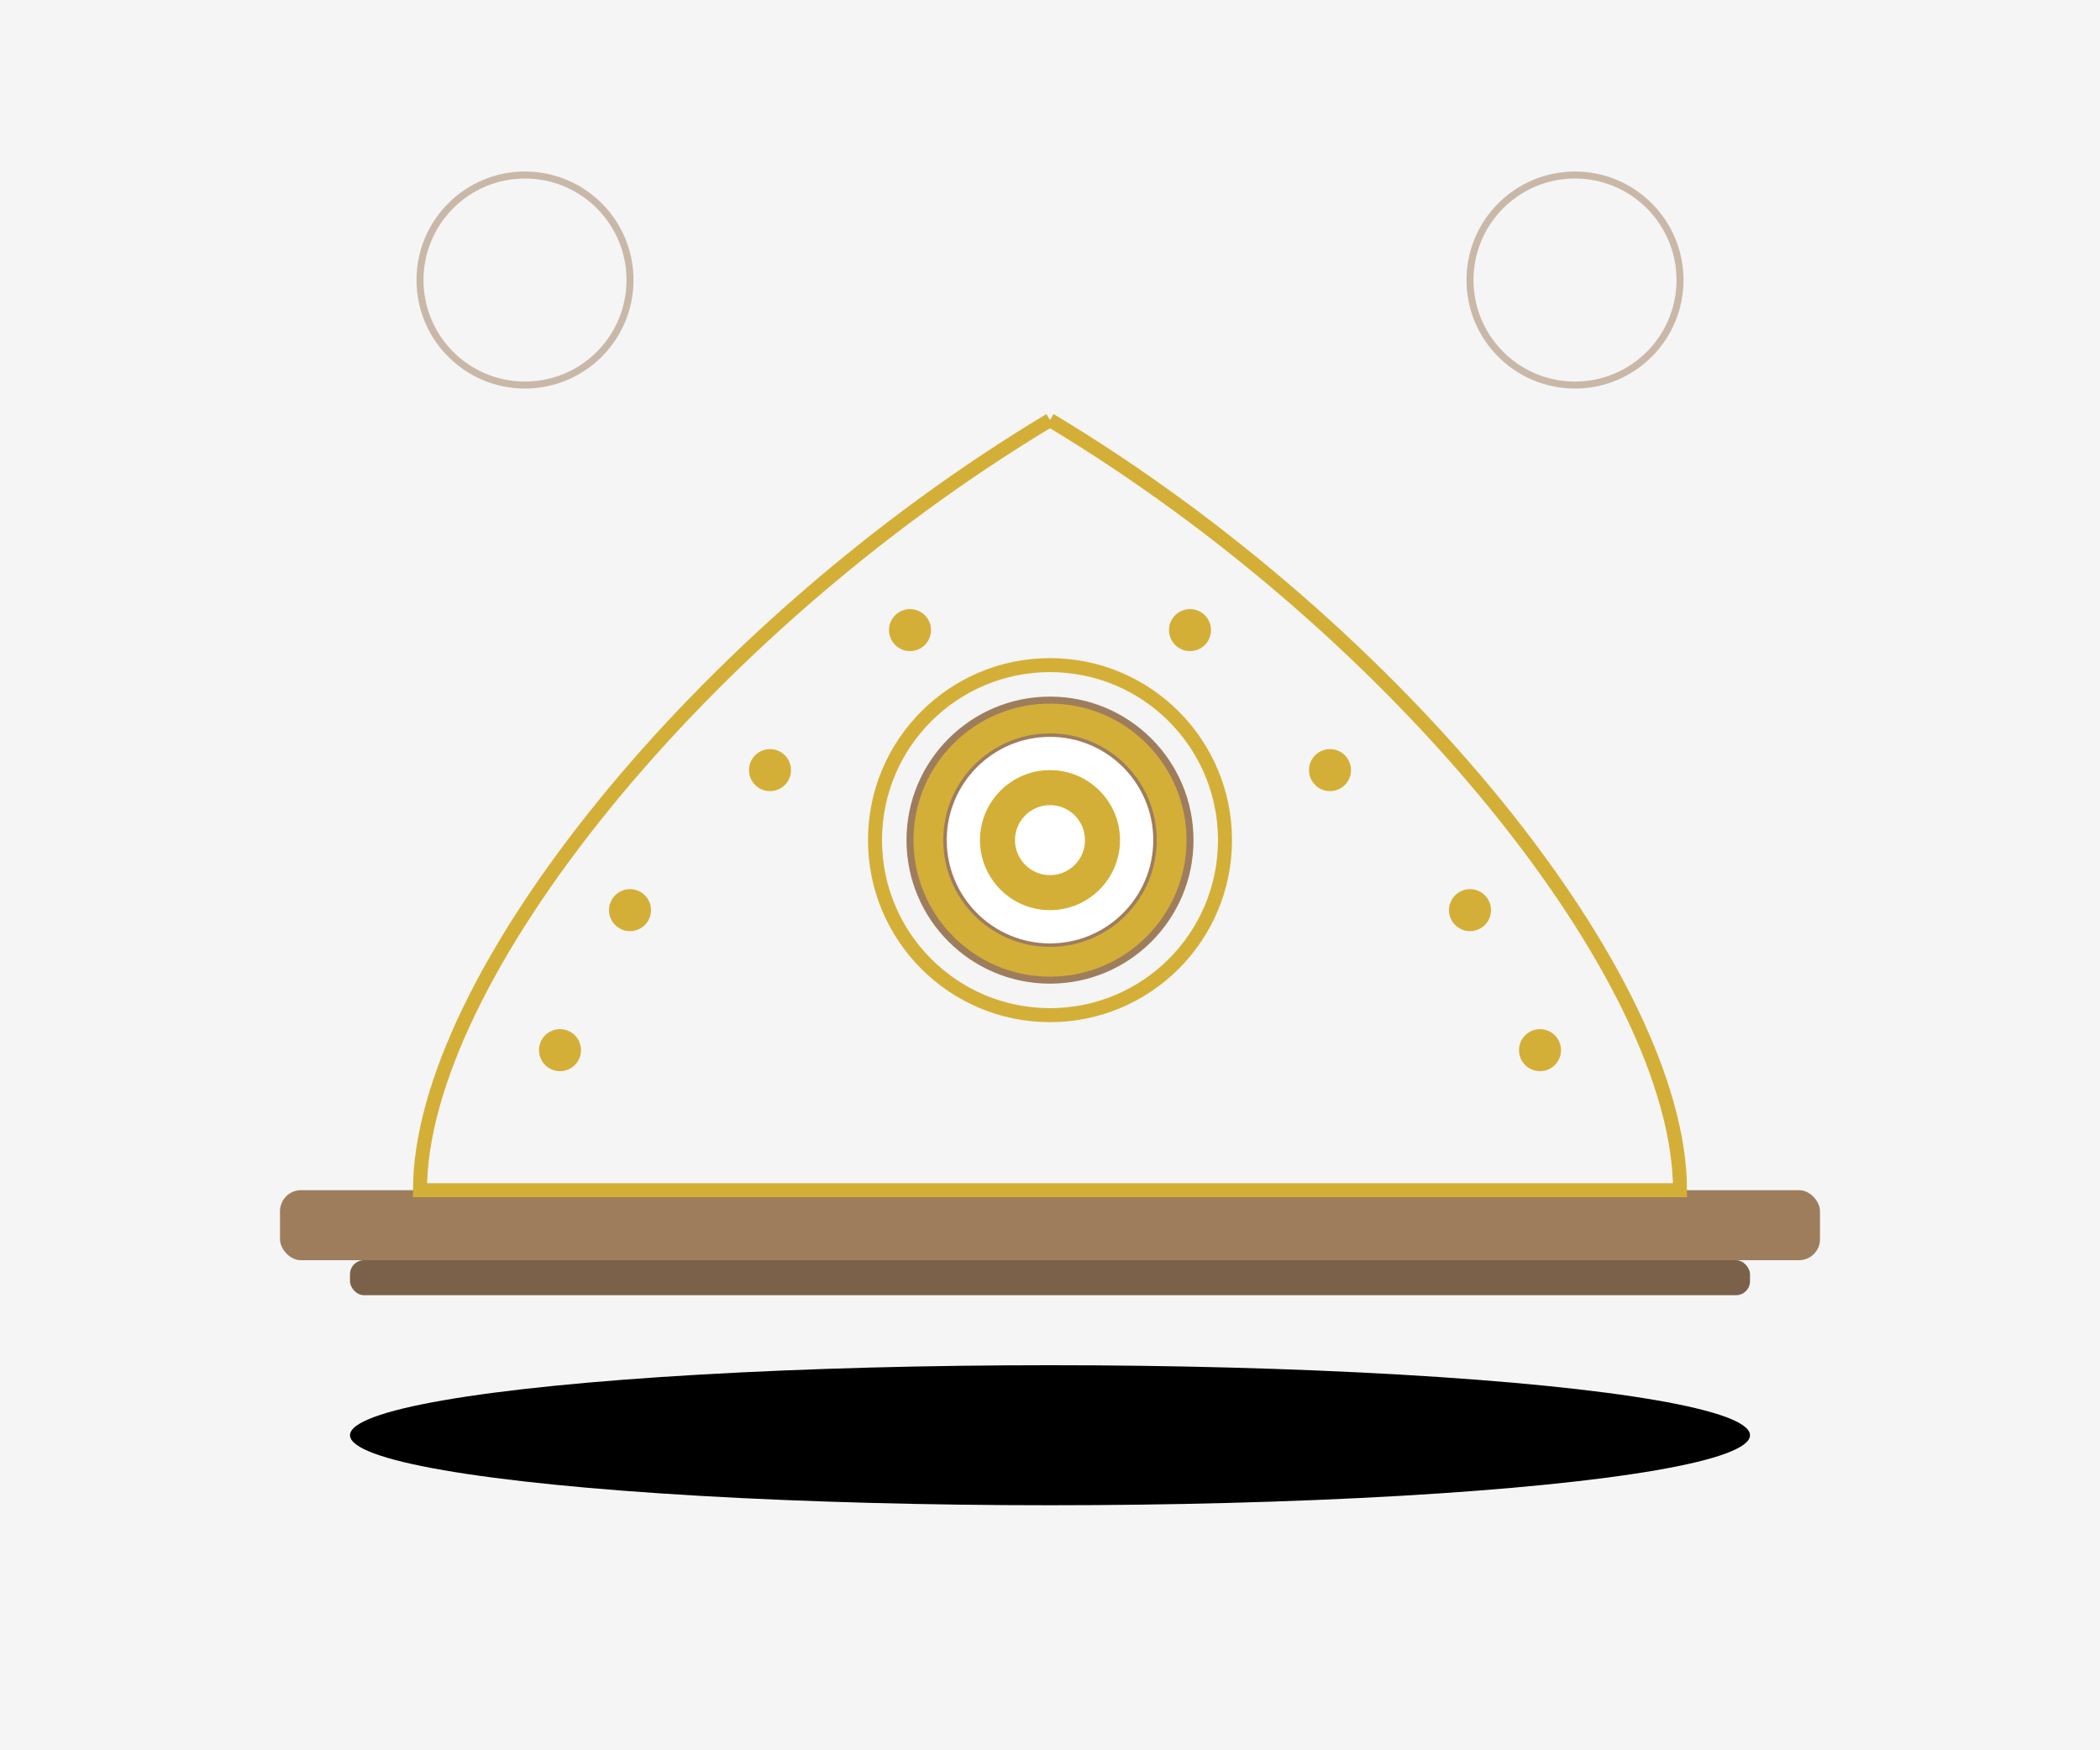
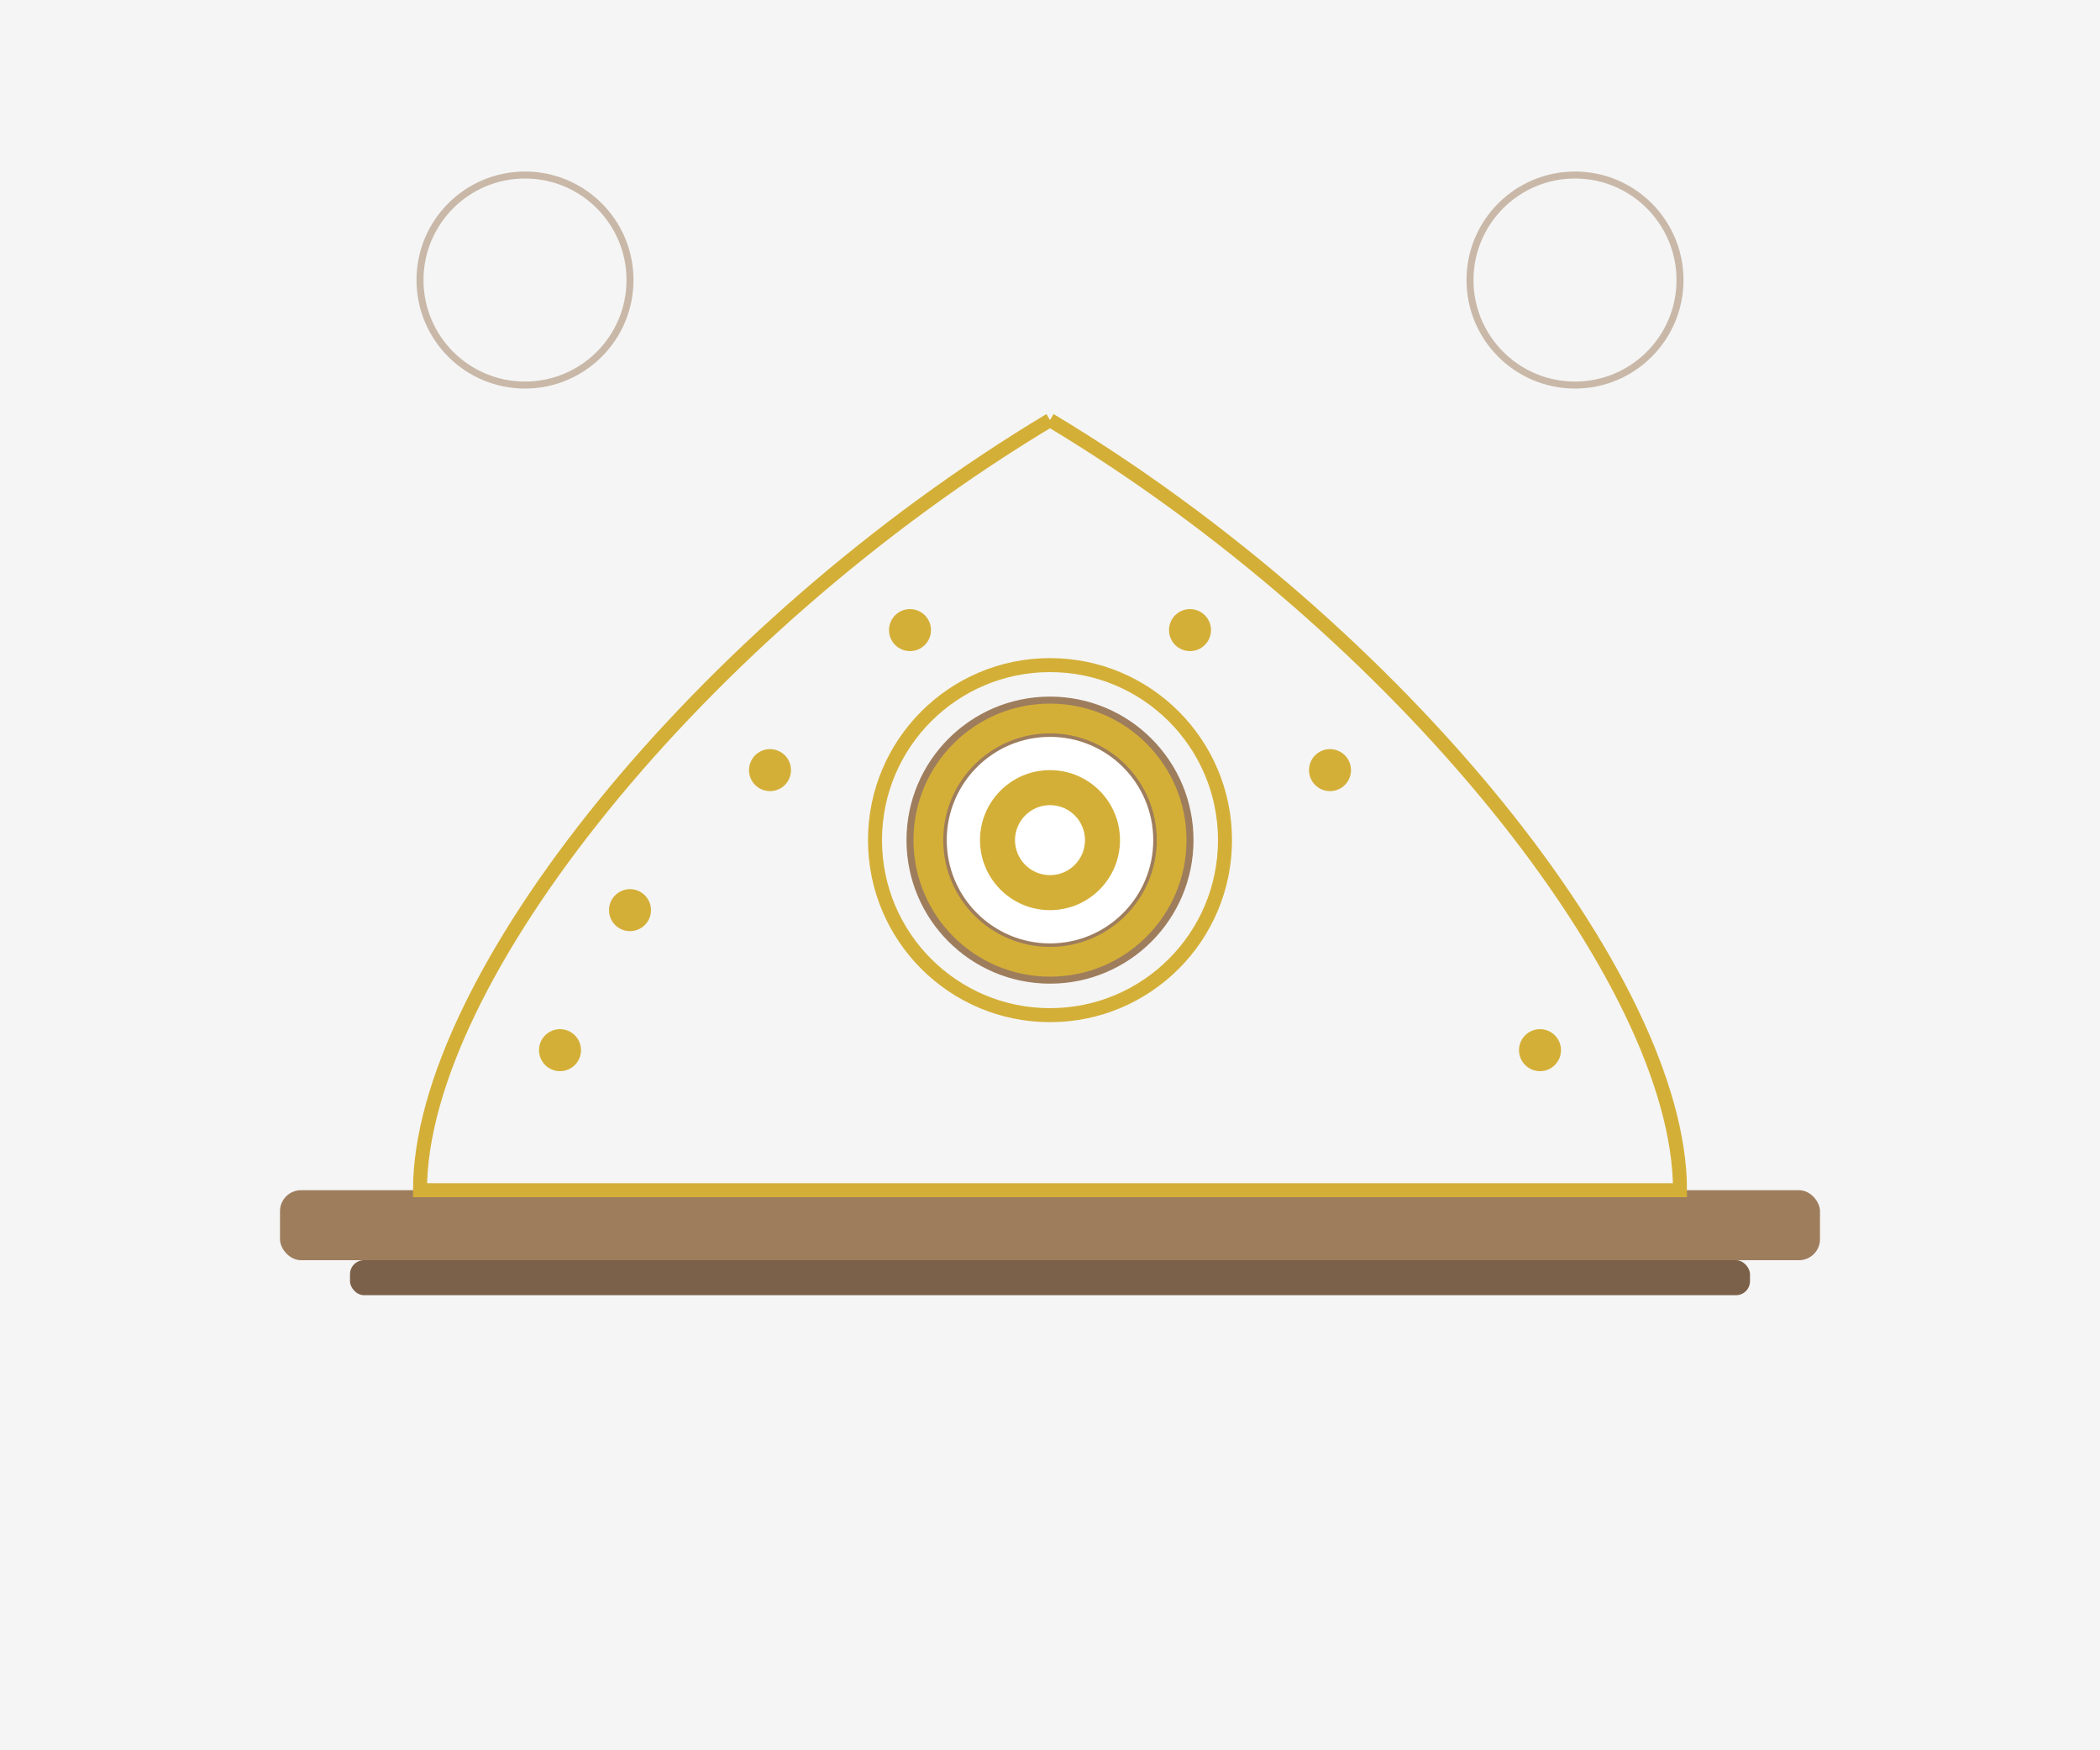
<svg xmlns="http://www.w3.org/2000/svg" width="300" height="250" viewBox="0 0 300 250">
  <rect width="300" height="250" fill="#F5F5F5" />
  <rect x="40" y="170" width="220" height="10" rx="3" fill="#9e7d5d" />
  <rect x="50" y="180" width="200" height="5" rx="2" fill="#7c614a" />
  <path d="M150,60 C100,90 60,140 60,170 L240,170 C240,140 200,90 150,60" fill="none" stroke="#d4af37" stroke-width="2" />
  <circle cx="150" cy="120" r="25" fill="none" stroke="#d4af37" stroke-width="2" />
  <circle cx="150" cy="120" r="20" fill="#d4af37" stroke="#9e7d5d" stroke-width="1" />
  <circle cx="150" cy="120" r="15" fill="#ffffff" stroke="#9e7d5d" stroke-width="0.5" />
  <circle cx="150" cy="120" r="10" fill="#d4af37" />
  <circle cx="150" cy="120" r="5" fill="#ffffff" />
  <circle cx="130" cy="90" r="3" fill="#d4af37" />
  <circle cx="170" cy="90" r="3" fill="#d4af37" />
  <circle cx="110" cy="110" r="3" fill="#d4af37" />
  <circle cx="190" cy="110" r="3" fill="#d4af37" />
  <circle cx="90" cy="130" r="3" fill="#d4af37" />
-   <circle cx="210" cy="130" r="3" fill="#d4af37" />
  <circle cx="80" cy="150" r="3" fill="#d4af37" />
  <circle cx="220" cy="150" r="3" fill="#d4af37" />
  <circle cx="75" cy="40" r="15" fill="none" stroke="#9e7d5d" stroke-width="1" opacity="0.5" />
  <circle cx="225" cy="40" r="15" fill="none" stroke="#9e7d5d" stroke-width="1" opacity="0.5" />
-   <ellipse cx="150" cy="205" rx="100" ry="10" fill="#00000010" />
</svg>